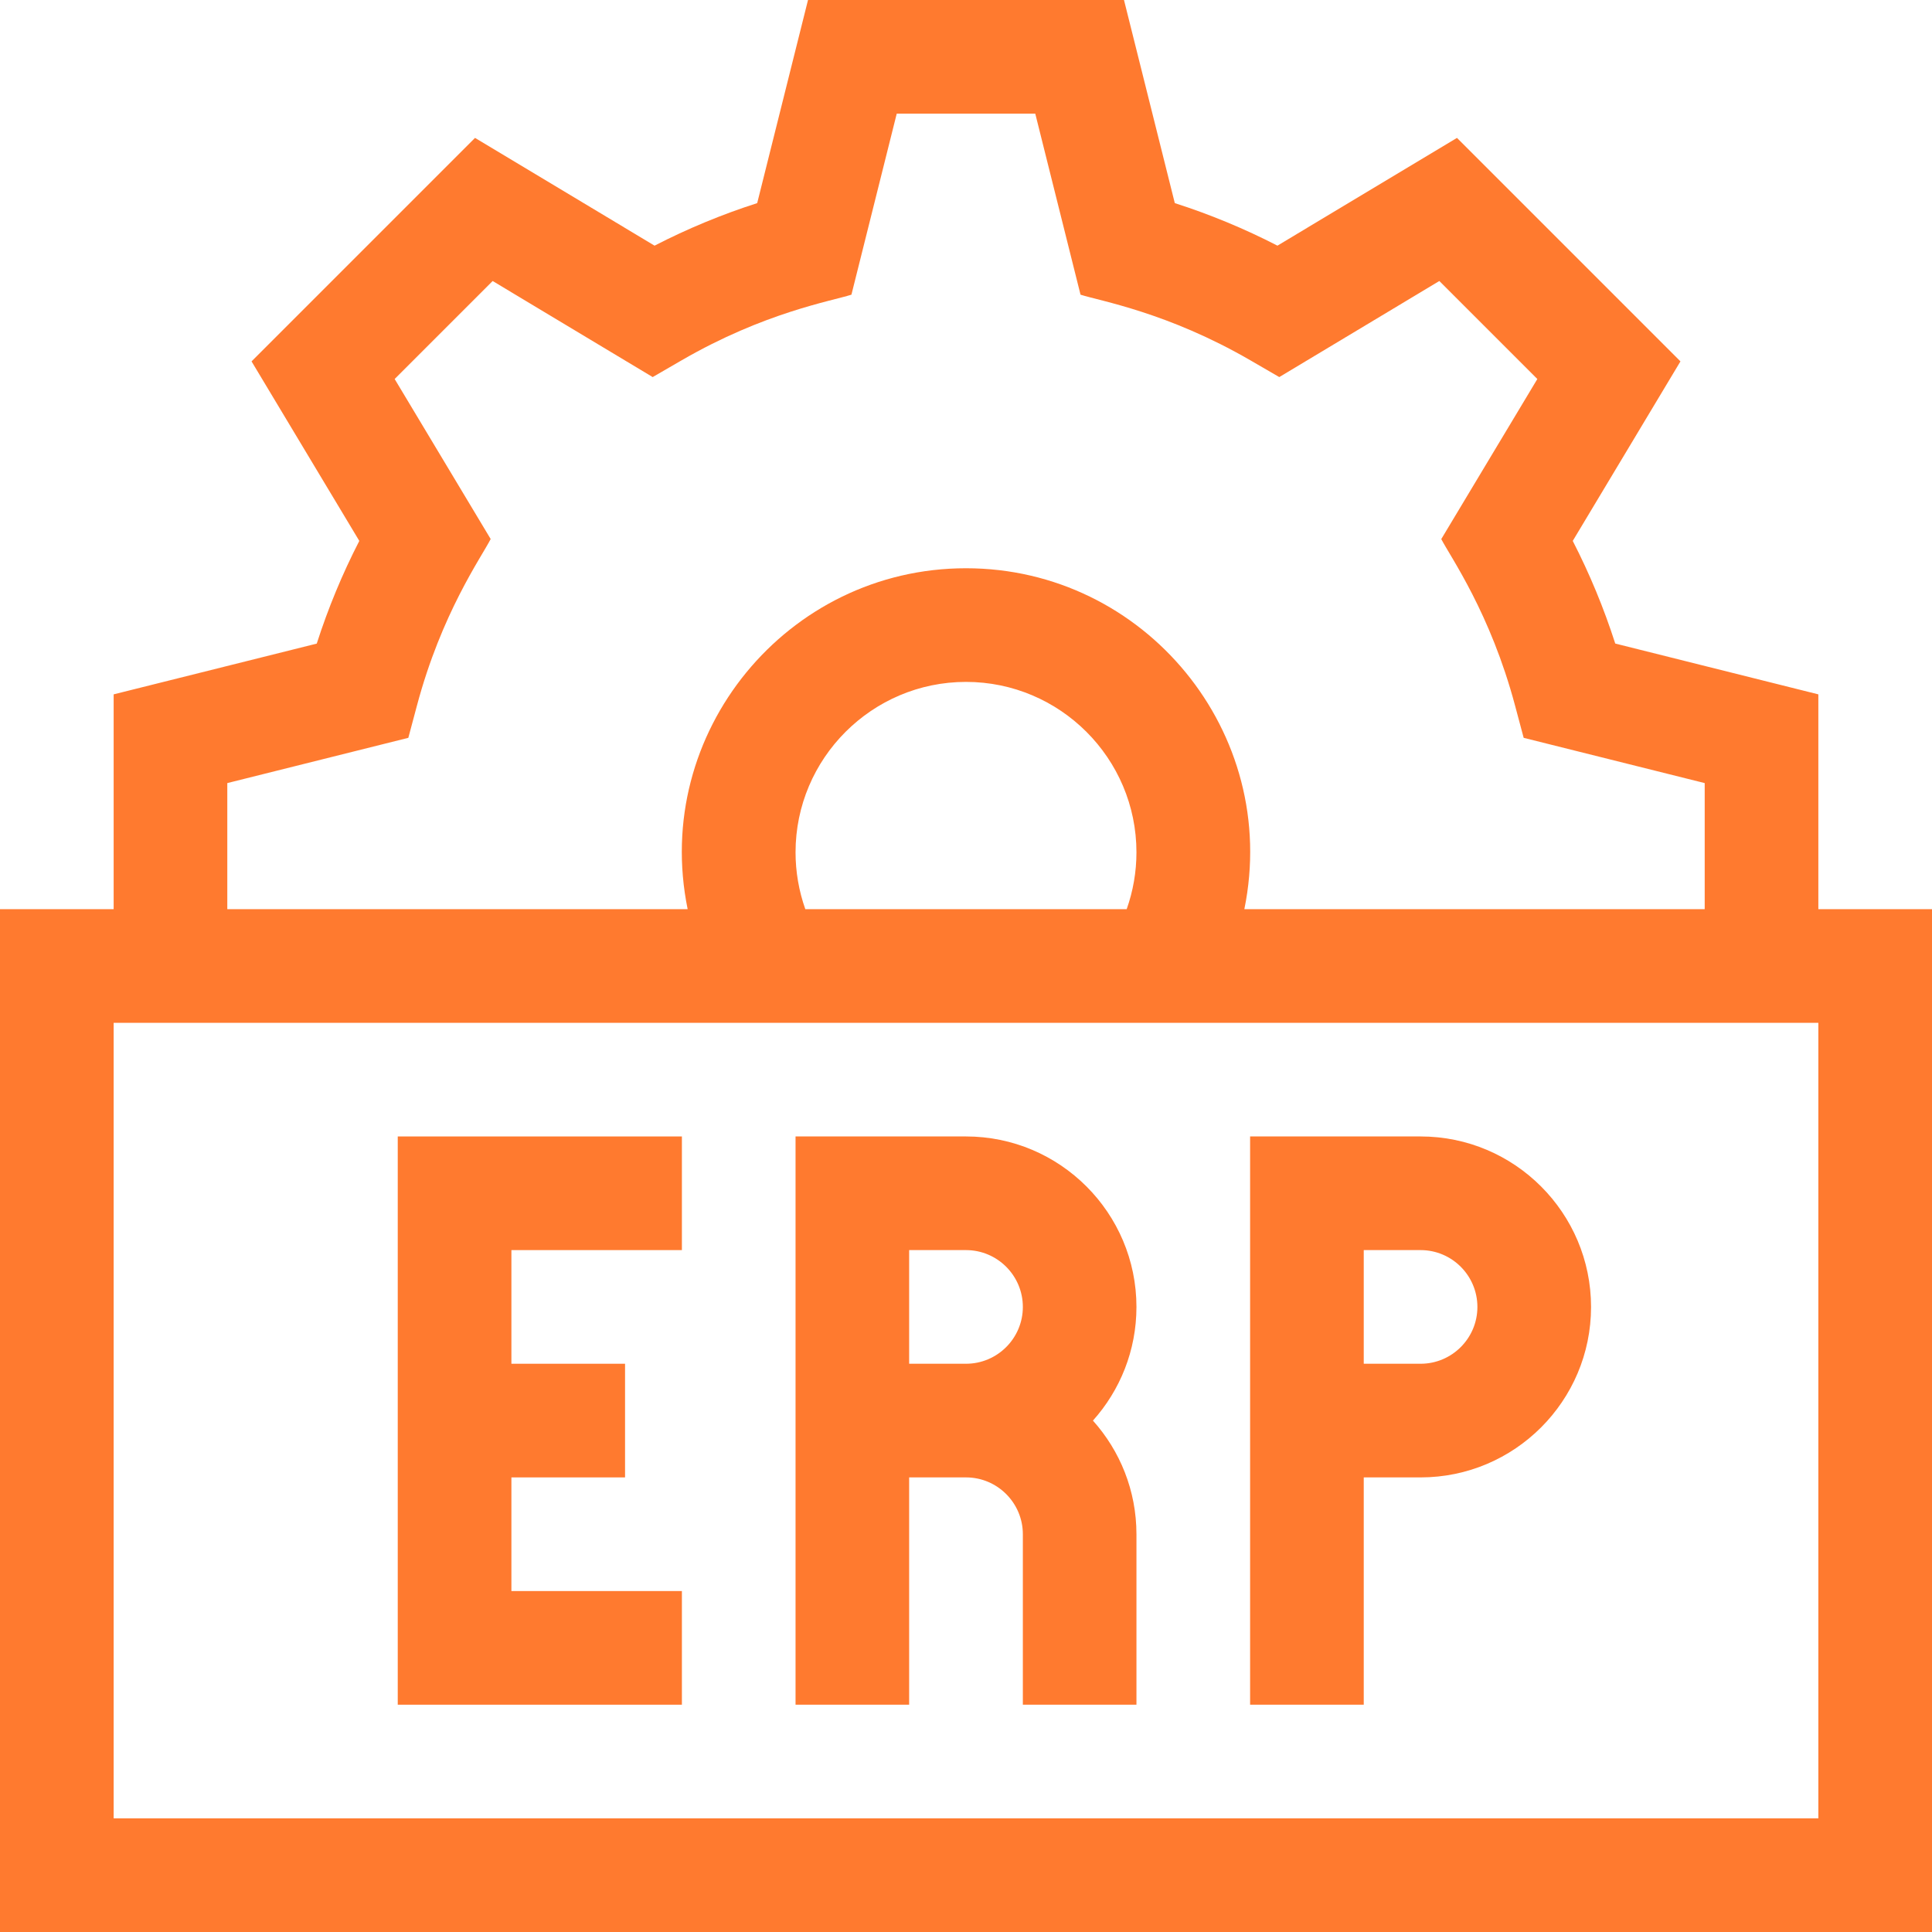
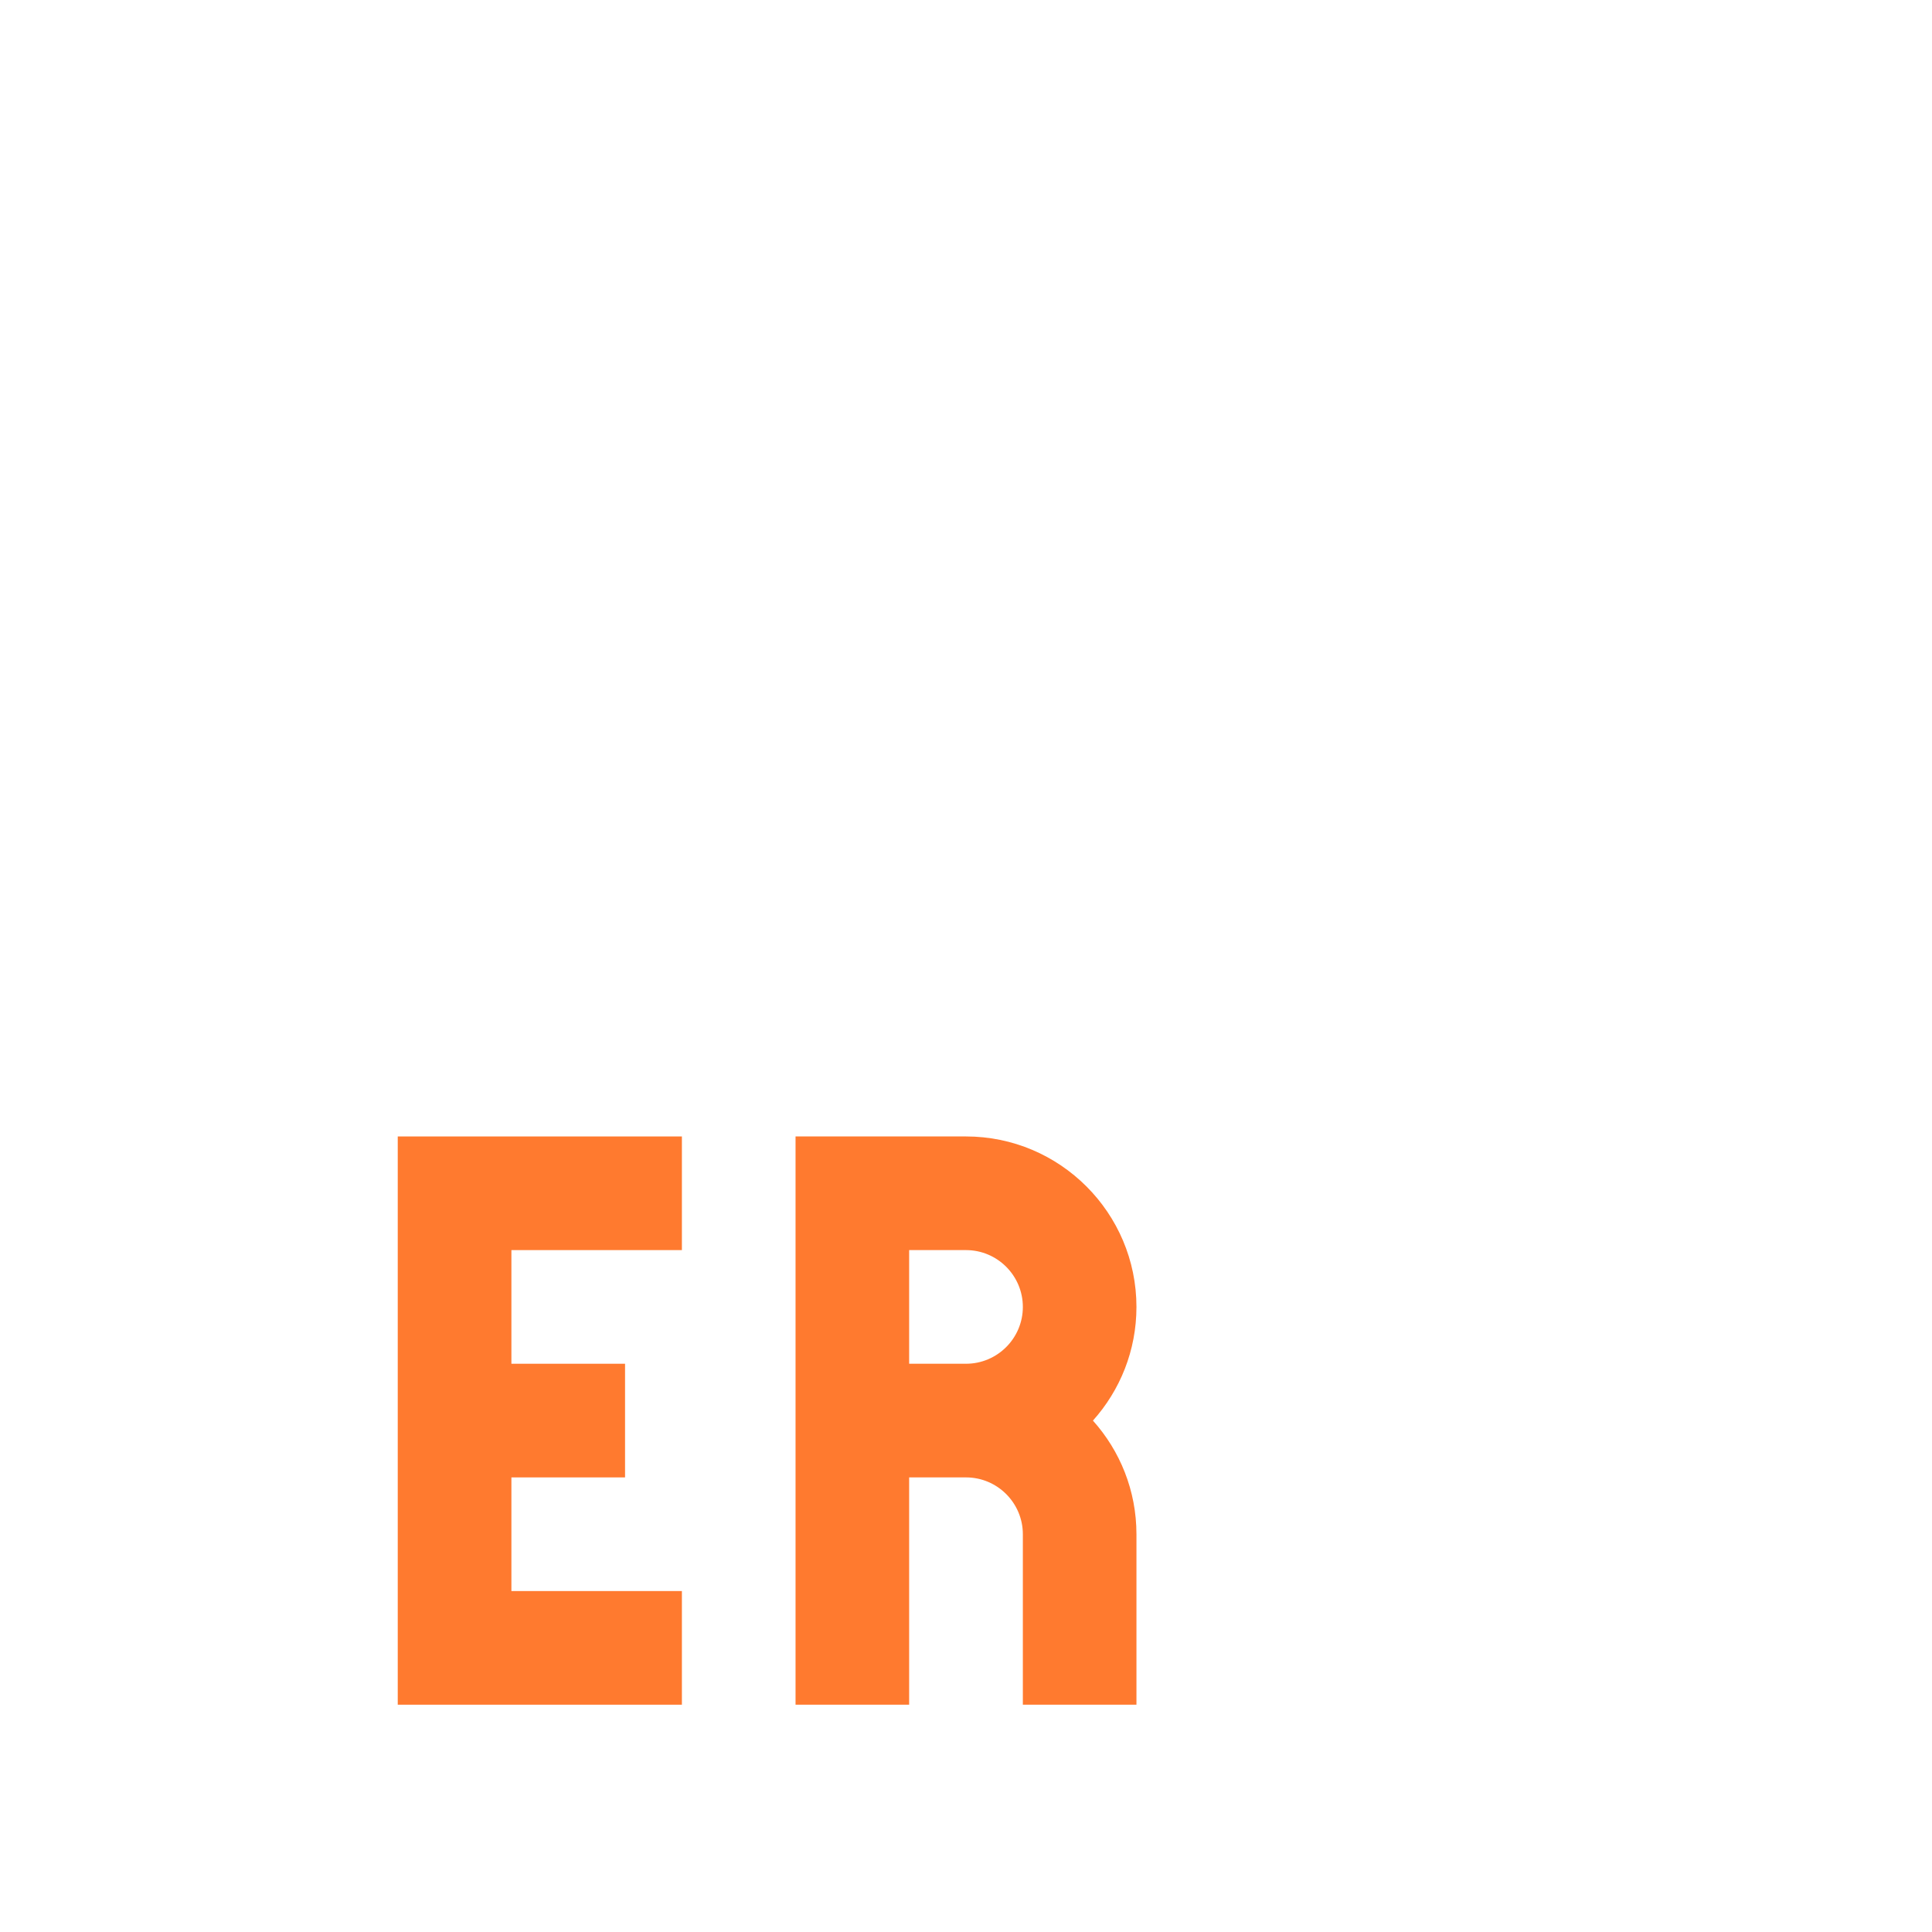
<svg xmlns="http://www.w3.org/2000/svg" width="40" height="40" viewBox="0 0 40 40" fill="none">
  <g id="erp (1) 1" clipPath="url(#clip0_4427_3611)">
    <g id="XMLID_2001_">
      <path id="XMLID_2027_" d="M20 23.529H16.471V35.294H18.823V30.588H20C20.649 30.588 21.177 31.116 21.177 31.765V35.294H23.529V31.765C23.529 30.861 23.188 30.037 22.628 29.412C23.188 28.787 23.529 27.962 23.529 27.059C23.529 25.113 21.946 23.529 20 23.529ZM18.823 28.235V25.882H20C20.649 25.882 21.177 26.41 21.177 27.059C21.177 27.707 20.649 28.235 20 28.235H18.823Z" fill="#FF7A2F" />
-       <path id="XMLID_2036_" d="M28.235 30.588H29.412C31.358 30.588 32.941 29.005 32.941 27.059C32.941 25.113 31.358 23.529 29.412 23.529H25.882V35.294H28.235V30.588ZM28.235 25.882H29.412C30.061 25.882 30.588 26.41 30.588 27.059C30.588 27.707 30.061 28.235 29.412 28.235H28.235V25.882Z" fill="#FF7A2F" />
      <path id="XMLID_2037_" d="M8.235 35.294H14.118V32.941H10.588V30.588H12.941V28.235H10.588V25.882H14.118V23.529H8.235V35.294Z" fill="#FF7A2F" />
-       <path id="XMLID_2040_" d="M37.647 18.823V14.376L33.442 13.324C33.207 12.593 32.913 11.882 32.562 11.199L34.792 7.482L30.165 2.855L26.448 5.086C25.765 4.734 25.054 4.44 24.323 4.205L23.271 0H16.729L15.677 4.205C14.946 4.44 14.235 4.734 13.552 5.086L9.835 2.855L5.208 7.482L7.439 11.199C7.087 11.882 6.793 12.593 6.558 13.325L2.353 14.376V18.823H0V40H40V18.823H37.647ZM4.706 16.213L8.454 15.276L8.633 14.606C9.143 12.695 9.961 11.545 10.159 11.16L8.171 7.847L10.2 5.818L13.513 7.807L14.114 7.459C15.825 6.468 17.217 6.233 17.628 6.101L18.566 2.353H21.434L22.371 6.101C22.779 6.232 24.174 6.467 25.886 7.459L26.486 7.807L29.8 5.818L31.829 7.847L29.84 11.161C30.034 11.536 30.857 12.694 31.367 14.606L31.546 15.276L35.294 16.213V18.823H25.763C26.51 15.168 23.701 11.765 20 11.765C16.299 11.765 13.49 15.169 14.237 18.823H4.706V16.213ZM16.471 17.647C16.471 15.701 18.054 14.118 20 14.118C21.946 14.118 23.529 15.701 23.529 17.647C23.529 18.049 23.46 18.447 23.327 18.823H16.673C16.54 18.447 16.471 18.049 16.471 17.647ZM37.647 37.647H2.353V21.177H37.647V37.647Z" fill="#FF7A2F" />
    </g>
  </g>
  <defs>
    <clipPath id="clip0_4427_3611">
-       <rect width="40" height="40" fill="white" />
-     </clipPath>
+       </clipPath>
  </defs>
</svg>